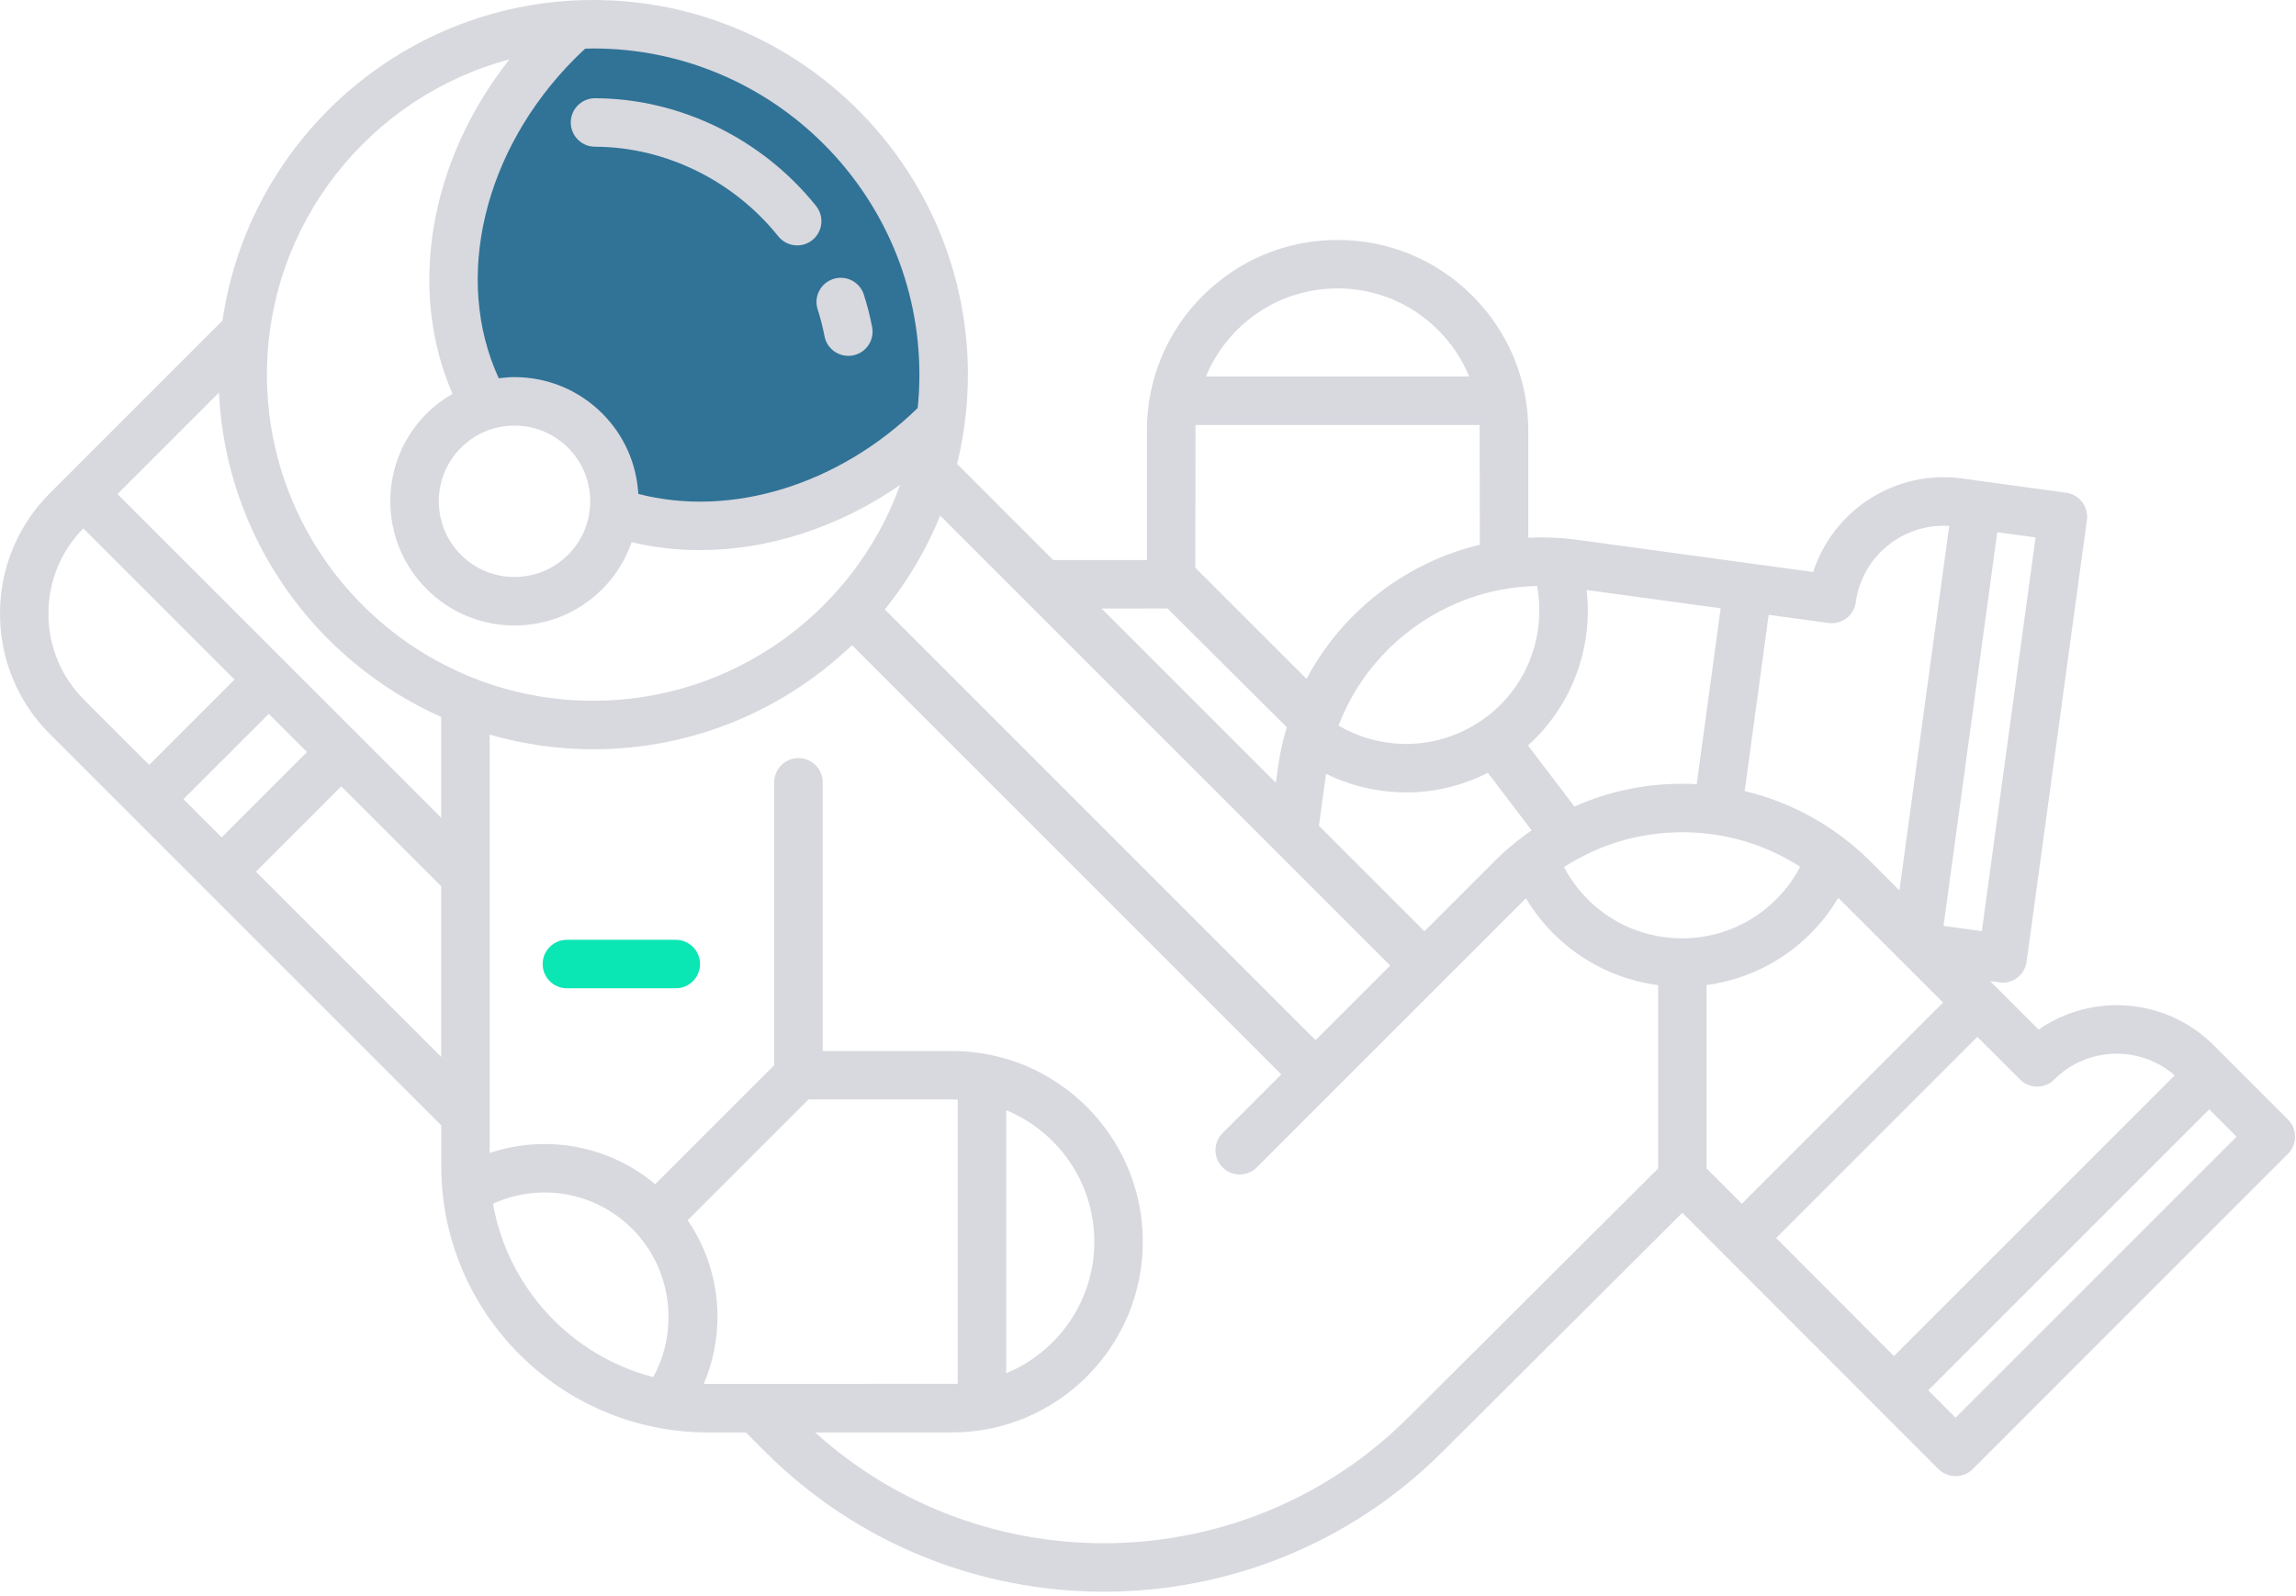
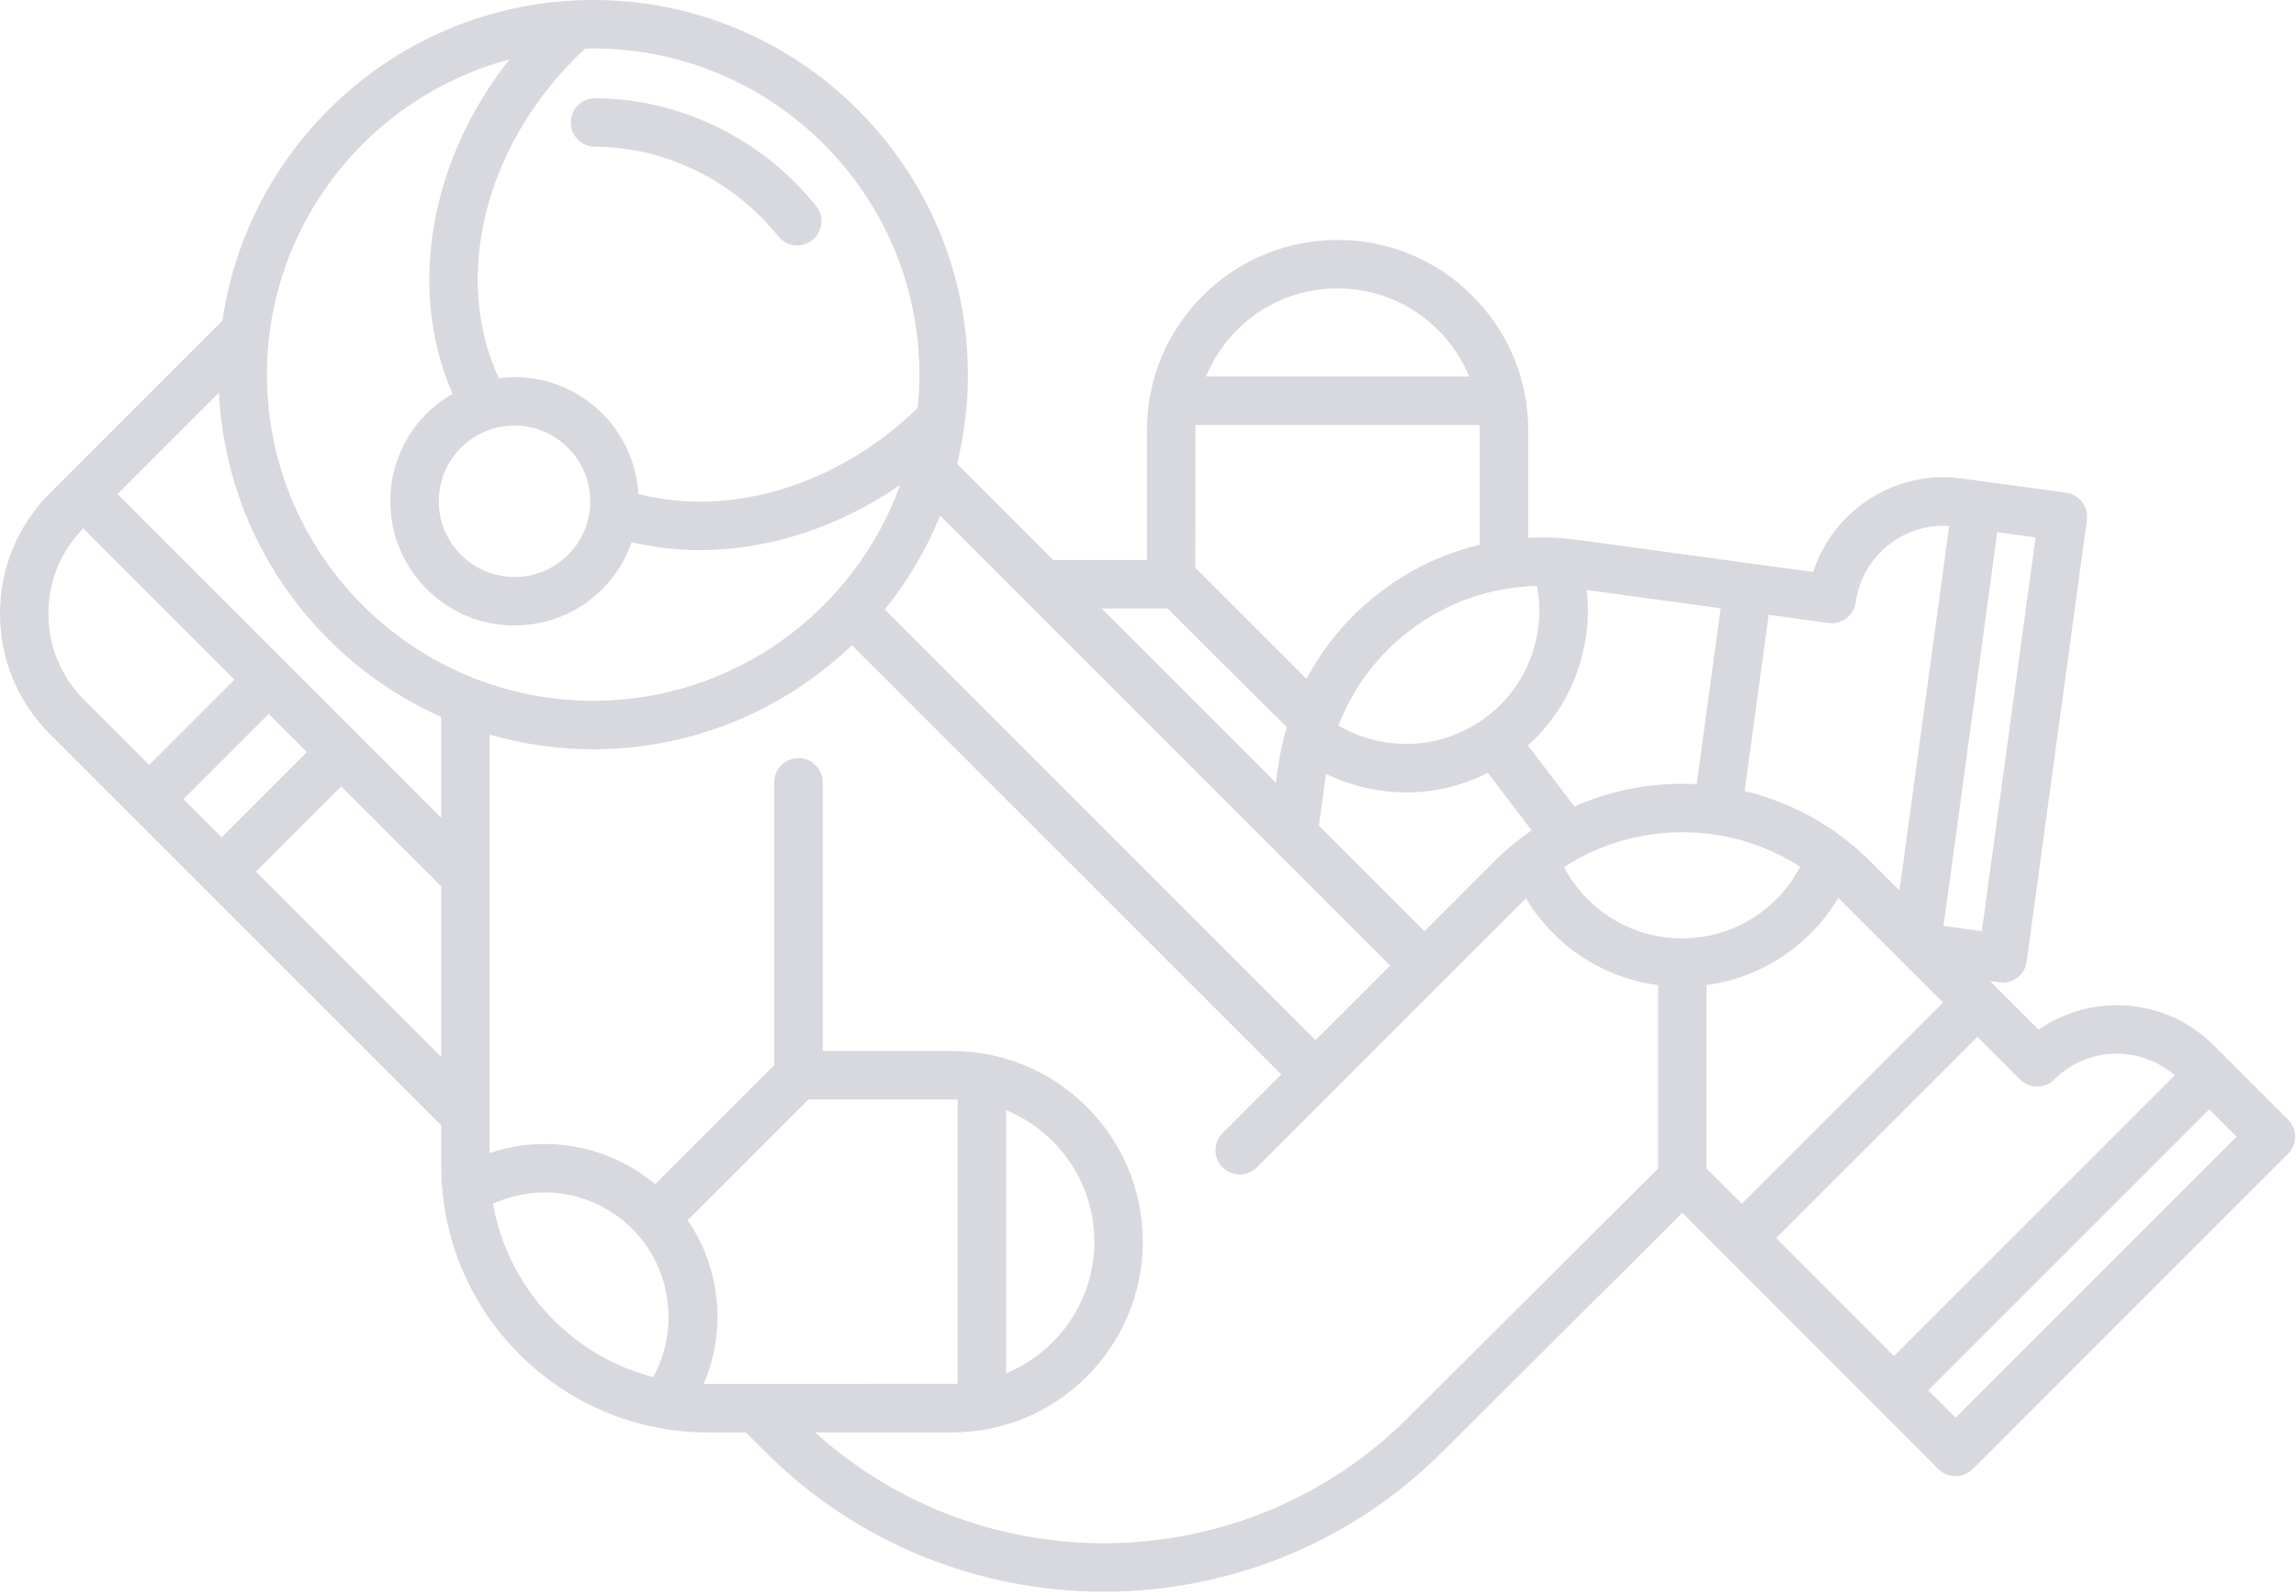
<svg xmlns="http://www.w3.org/2000/svg" width="128" height="89" viewBox="0 0 128 89" fill="none">
-   <path d="M25.5 10.5L31 1.5L42.5 4L48.5 8.5L52.5 16.5V22L49.5 26.5L39.5 29.5L34.5 28L32.5 23.5L27 22L25.5 10.5Z" fill="#307396" />
-   <path d="M45.584 17.253C45.742 17.74 45.87 18.243 45.966 18.743C46.089 19.391 46.657 19.84 47.292 19.84C47.377 19.84 47.462 19.832 47.548 19.816C48.281 19.676 48.762 18.969 48.621 18.236C48.504 17.627 48.349 17.016 48.157 16.424C47.929 15.714 47.169 15.324 46.457 15.554C45.745 15.783 45.355 16.544 45.584 17.253Z" fill="#D8D8DF" />
  <path d="M31.82 6.827C31.819 7.573 32.423 8.179 33.169 8.181C37.069 8.187 40.891 10.055 43.389 13.177C43.656 13.51 44.048 13.682 44.444 13.682C44.74 13.682 45.039 13.585 45.287 13.386C45.869 12.919 45.964 12.07 45.497 11.486C42.492 7.731 37.884 5.486 33.172 5.478H33.17C32.425 5.479 31.82 6.082 31.82 6.827Z" fill="#D8D8DF" />
-   <path d="M37.674 52.399H31.604C30.858 52.399 30.253 53.005 30.253 53.751C30.253 54.498 30.858 55.102 31.604 55.102H37.674C38.421 55.102 39.026 54.498 39.026 53.751C39.026 53.005 38.421 52.399 37.674 52.399Z" fill="#0BE6B5" />
-   <path d="M127.553 62.421L123.409 58.277C120.758 55.627 116.627 55.337 113.651 57.407L110.945 54.701C111.352 54.755 111.628 54.792 111.642 54.792C111.936 54.792 112.223 54.694 112.459 54.515C112.746 54.298 112.933 53.978 112.981 53.623L116.343 28.994C116.442 28.255 115.925 27.573 115.186 27.473L109.379 26.678C105.663 26.171 102.199 28.444 101.083 31.892L87.971 30.104C87.043 29.976 86.117 29.939 85.201 29.985V24.013C85.201 21.169 84.094 18.497 82.085 16.493C80.083 14.486 77.412 13.379 74.568 13.379C71.729 13.379 69.058 14.486 67.049 16.494C65.041 18.503 63.937 21.174 63.939 24.013V31.225H58.714L53.356 25.865C53.747 24.269 53.959 22.602 53.959 20.888C53.959 9.371 44.588 0 33.071 0C22.575 0 13.867 7.781 12.403 17.876L2.781 27.5C0.988 29.293 0 31.677 0 34.214C0 36.751 0.988 39.135 2.781 40.928L24.6 62.747V65.007C24.6 73.201 31.265 79.865 39.457 79.865H41.578L42.645 80.93C47.854 86.141 54.694 88.745 61.536 88.745C68.377 88.745 75.222 86.14 80.43 80.93L93.79 67.62L108.067 81.909C108.33 82.172 108.677 82.304 109.022 82.304C109.368 82.304 109.715 82.172 109.979 81.909L127.554 64.332C128.08 63.804 128.08 62.949 127.553 62.421ZM95.139 65.149V54.923C97.26 54.635 99.306 53.682 100.932 52.054C101.537 51.451 102.054 50.781 102.482 50.059L108.323 55.899L97.105 67.115L95.139 65.149ZM79.411 51.924L73.529 46.041L73.919 43.182C73.921 43.169 73.924 43.158 73.925 43.145C74.714 43.532 75.552 43.815 76.431 43.988C77.09 44.117 77.751 44.181 78.407 44.181C79.984 44.181 81.53 43.806 82.947 43.087L85.388 46.299C84.641 46.812 83.936 47.396 83.282 48.05L79.411 51.924ZM85.69 32.671C85.865 33.603 85.86 34.545 85.676 35.481C85.294 37.429 84.176 39.11 82.528 40.215C80.881 41.32 78.901 41.72 76.954 41.338C76.121 41.173 75.338 40.876 74.621 40.453C75.421 38.364 76.785 36.532 78.608 35.145C80.68 33.573 83.139 32.722 85.69 32.671ZM93.79 43.699C91.683 43.699 89.642 44.138 87.773 44.968L85.183 41.563C86.802 40.106 87.901 38.176 88.329 36.002C88.532 34.969 88.571 33.928 88.453 32.896L95.926 33.915L94.591 43.722C94.325 43.708 94.058 43.699 93.79 43.699ZM93.79 46.401C96.155 46.401 98.417 47.076 100.358 48.327C100.008 48.996 99.563 49.605 99.023 50.145C96.126 53.042 91.413 53.044 88.518 50.145C87.981 49.608 87.539 49.004 87.192 48.346C89.14 47.081 91.411 46.401 93.79 46.401ZM110.486 51.918L108.349 51.625L111.346 29.673L113.481 29.965L110.486 51.918ZM101.937 34.734C102.681 34.831 103.357 34.318 103.458 33.578C103.81 30.999 106.106 29.16 108.667 29.325L105.892 49.647L104.294 48.049C102.329 46.083 99.904 44.736 97.263 44.106L98.602 34.278L101.937 34.734ZM76.975 32.994C75.232 34.318 73.834 35.975 72.838 37.853L66.638 31.654C66.638 31.654 66.643 23.8 66.647 23.695H82.49C82.495 23.8 82.498 30.372 82.498 30.372C80.521 30.846 78.644 31.725 76.975 32.994ZM74.567 16.08C76.689 16.08 78.679 16.904 80.174 18.402C80.931 19.156 81.513 20.035 81.906 20.992H67.23C67.622 20.035 68.206 19.157 68.959 18.402C70.458 16.905 72.449 16.08 74.567 16.08ZM65.09 33.926C65.09 33.926 71.672 40.493 71.737 40.54C71.517 41.279 71.349 42.038 71.242 42.817L71.129 43.644L61.413 33.928L65.09 33.926ZM77.501 53.834L73.341 57.994L49.327 33.98C50.597 32.408 51.641 30.649 52.415 28.749L77.501 53.834ZM51.255 20.886C51.255 21.517 51.224 22.137 51.161 22.75C46.729 27.055 40.744 28.875 35.585 27.538C35.486 25.845 34.787 24.264 33.578 23.055C32.271 21.748 30.532 21.027 28.683 21.027C28.386 21.027 28.093 21.053 27.805 21.09C25.262 15.572 26.934 8.379 32.063 3.25C32.253 3.06 32.439 2.884 32.623 2.714C32.772 2.711 32.92 2.703 33.071 2.703C43.097 2.701 51.255 10.86 51.255 20.886ZM28.683 23.729C29.811 23.729 30.87 24.168 31.668 24.965C32.466 25.763 32.904 26.822 32.904 27.949C32.904 29.077 32.466 30.137 31.668 30.934C30.87 31.732 29.811 32.17 28.683 32.17C27.556 32.17 26.495 31.732 25.699 30.934C24.901 30.137 24.463 29.077 24.463 27.949C24.463 26.822 24.901 25.761 25.699 24.965C26.495 24.168 27.554 23.729 28.683 23.729ZM28.399 3.312C23.946 8.953 22.695 16.159 25.229 21.955C24.709 22.255 24.223 22.62 23.788 23.055C22.479 24.362 21.76 26.1 21.76 27.949C21.76 29.798 22.481 31.537 23.788 32.845C25.094 34.153 26.833 34.873 28.683 34.873C30.532 34.873 32.271 34.153 33.578 32.845C34.328 32.096 34.876 31.202 35.214 30.23C36.455 30.524 37.73 30.671 39.017 30.671C42.835 30.671 46.756 29.405 50.181 27.039C47.654 34.049 40.938 39.073 33.069 39.073C23.041 39.073 14.882 30.915 14.882 20.886C14.884 12.475 20.627 5.38 28.399 3.312ZM24.597 45.594L6.551 27.548L12.207 21.892C12.59 29.965 17.581 36.847 24.597 39.973V45.594ZM10.228 44.557L14.985 39.801L17.115 41.931L12.358 46.688L10.228 44.557ZM2.698 34.214C2.698 32.421 3.391 30.737 4.643 29.459L13.073 37.889L8.317 42.646L4.688 39.017C3.405 37.736 2.698 36.029 2.698 34.214ZM14.268 48.599L19.025 43.842L24.597 49.415V58.928L14.268 48.599ZM27.485 67.115C30.091 65.924 33.181 66.446 35.254 68.521C37.442 70.709 37.878 74.124 36.416 76.78C31.845 75.597 28.311 71.816 27.485 67.115ZM39.234 77.158C40.505 74.167 40.18 70.739 38.339 68.035L45.071 61.301H53.076C53.181 61.301 53.287 61.304 53.392 61.309V77.156C53.288 77.159 39.308 77.159 39.234 77.158ZM61.009 69.233C61.009 72.537 58.976 75.376 56.095 76.566V61.899C58.976 63.089 61.009 65.928 61.009 69.233ZM78.52 79.021C69.445 88.096 54.857 88.377 45.442 79.865H53.077C58.941 79.865 63.71 75.096 63.71 69.233C63.71 63.369 58.941 58.6 53.077 58.6H45.864V43.618C45.864 42.871 45.259 42.267 44.513 42.267C43.767 42.267 43.161 42.871 43.161 43.618V59.392L36.525 66.026C33.933 63.855 30.439 63.23 27.298 64.286V40.959C29.133 41.486 31.067 41.776 33.069 41.776C38.662 41.776 43.743 39.562 47.497 35.97L71.43 59.903L68.158 63.177C67.63 63.703 67.63 64.559 68.158 65.087C68.684 65.615 69.541 65.615 70.067 65.087L85.07 50.083C85.497 50.795 86.007 51.456 86.607 52.054C88.241 53.69 90.305 54.646 92.438 54.928V65.149L78.52 79.021ZM99.018 69.026L110.235 57.81L112.613 60.188C113.141 60.716 113.995 60.716 114.522 60.188C116.362 58.349 119.303 58.274 121.238 59.955L105.585 75.608L99.018 69.026ZM109.021 79.043L107.496 77.519L123.162 61.853L124.687 63.377L109.021 79.043Z" fill="#D8D8DF" />
+   <path d="M127.553 62.421L123.409 58.277C120.758 55.627 116.627 55.337 113.651 57.407L110.945 54.701C111.352 54.755 111.628 54.792 111.642 54.792C111.936 54.792 112.223 54.694 112.459 54.515C112.746 54.298 112.933 53.978 112.981 53.623L116.343 28.994C116.442 28.255 115.925 27.573 115.186 27.473L109.379 26.678C105.663 26.171 102.199 28.444 101.083 31.892L87.971 30.104C87.043 29.976 86.117 29.939 85.201 29.985V24.013C85.201 21.169 84.094 18.497 82.085 16.493C80.083 14.486 77.412 13.379 74.568 13.379C71.729 13.379 69.058 14.486 67.049 16.494C65.041 18.503 63.937 21.174 63.939 24.013V31.225H58.714L53.356 25.865C53.747 24.269 53.959 22.602 53.959 20.888C53.959 9.371 44.588 0 33.071 0C22.575 0 13.867 7.781 12.403 17.876L2.781 27.5C0.988 29.293 0 31.677 0 34.214C0 36.751 0.988 39.135 2.781 40.928L24.6 62.747V65.007C24.6 73.201 31.265 79.865 39.457 79.865H41.578L42.645 80.93C47.854 86.141 54.694 88.745 61.536 88.745C68.377 88.745 75.222 86.14 80.43 80.93L93.79 67.62L108.067 81.909C108.33 82.172 108.677 82.304 109.022 82.304C109.368 82.304 109.715 82.172 109.979 81.909L127.554 64.332C128.08 63.804 128.08 62.949 127.553 62.421ZM95.139 65.149V54.923C97.26 54.635 99.306 53.682 100.932 52.054C101.537 51.451 102.054 50.781 102.482 50.059L108.323 55.899L97.105 67.115L95.139 65.149ZM79.411 51.924L73.529 46.041L73.919 43.182C73.921 43.169 73.924 43.158 73.925 43.145C74.714 43.532 75.552 43.815 76.431 43.988C77.09 44.117 77.751 44.181 78.407 44.181C79.984 44.181 81.53 43.806 82.947 43.087L85.388 46.299C84.641 46.812 83.936 47.396 83.282 48.05L79.411 51.924ZM85.69 32.671C85.865 33.603 85.86 34.545 85.676 35.481C85.294 37.429 84.176 39.11 82.528 40.215C80.881 41.32 78.901 41.72 76.954 41.338C76.121 41.173 75.338 40.876 74.621 40.453C75.421 38.364 76.785 36.532 78.608 35.145C80.68 33.573 83.139 32.722 85.69 32.671ZM93.79 43.699C91.683 43.699 89.642 44.138 87.773 44.968L85.183 41.563C86.802 40.106 87.901 38.176 88.329 36.002C88.532 34.969 88.571 33.928 88.453 32.896L95.926 33.915L94.591 43.722C94.325 43.708 94.058 43.699 93.79 43.699ZM93.79 46.401C96.155 46.401 98.417 47.076 100.358 48.327C100.008 48.996 99.563 49.605 99.023 50.145C96.126 53.042 91.413 53.044 88.518 50.145C87.981 49.608 87.539 49.004 87.192 48.346C89.14 47.081 91.411 46.401 93.79 46.401ZM110.486 51.918L108.349 51.625L111.346 29.673L113.481 29.965L110.486 51.918ZM101.937 34.734C102.681 34.831 103.357 34.318 103.458 33.578C103.81 30.999 106.106 29.16 108.667 29.325L105.892 49.647L104.294 48.049C102.329 46.083 99.904 44.736 97.263 44.106L98.602 34.278L101.937 34.734M76.975 32.994C75.232 34.318 73.834 35.975 72.838 37.853L66.638 31.654C66.638 31.654 66.643 23.8 66.647 23.695H82.49C82.495 23.8 82.498 30.372 82.498 30.372C80.521 30.846 78.644 31.725 76.975 32.994ZM74.567 16.08C76.689 16.08 78.679 16.904 80.174 18.402C80.931 19.156 81.513 20.035 81.906 20.992H67.23C67.622 20.035 68.206 19.157 68.959 18.402C70.458 16.905 72.449 16.08 74.567 16.08ZM65.09 33.926C65.09 33.926 71.672 40.493 71.737 40.54C71.517 41.279 71.349 42.038 71.242 42.817L71.129 43.644L61.413 33.928L65.09 33.926ZM77.501 53.834L73.341 57.994L49.327 33.98C50.597 32.408 51.641 30.649 52.415 28.749L77.501 53.834ZM51.255 20.886C51.255 21.517 51.224 22.137 51.161 22.75C46.729 27.055 40.744 28.875 35.585 27.538C35.486 25.845 34.787 24.264 33.578 23.055C32.271 21.748 30.532 21.027 28.683 21.027C28.386 21.027 28.093 21.053 27.805 21.09C25.262 15.572 26.934 8.379 32.063 3.25C32.253 3.06 32.439 2.884 32.623 2.714C32.772 2.711 32.92 2.703 33.071 2.703C43.097 2.701 51.255 10.86 51.255 20.886ZM28.683 23.729C29.811 23.729 30.87 24.168 31.668 24.965C32.466 25.763 32.904 26.822 32.904 27.949C32.904 29.077 32.466 30.137 31.668 30.934C30.87 31.732 29.811 32.17 28.683 32.17C27.556 32.17 26.495 31.732 25.699 30.934C24.901 30.137 24.463 29.077 24.463 27.949C24.463 26.822 24.901 25.761 25.699 24.965C26.495 24.168 27.554 23.729 28.683 23.729ZM28.399 3.312C23.946 8.953 22.695 16.159 25.229 21.955C24.709 22.255 24.223 22.62 23.788 23.055C22.479 24.362 21.76 26.1 21.76 27.949C21.76 29.798 22.481 31.537 23.788 32.845C25.094 34.153 26.833 34.873 28.683 34.873C30.532 34.873 32.271 34.153 33.578 32.845C34.328 32.096 34.876 31.202 35.214 30.23C36.455 30.524 37.73 30.671 39.017 30.671C42.835 30.671 46.756 29.405 50.181 27.039C47.654 34.049 40.938 39.073 33.069 39.073C23.041 39.073 14.882 30.915 14.882 20.886C14.884 12.475 20.627 5.38 28.399 3.312ZM24.597 45.594L6.551 27.548L12.207 21.892C12.59 29.965 17.581 36.847 24.597 39.973V45.594ZM10.228 44.557L14.985 39.801L17.115 41.931L12.358 46.688L10.228 44.557ZM2.698 34.214C2.698 32.421 3.391 30.737 4.643 29.459L13.073 37.889L8.317 42.646L4.688 39.017C3.405 37.736 2.698 36.029 2.698 34.214ZM14.268 48.599L19.025 43.842L24.597 49.415V58.928L14.268 48.599ZM27.485 67.115C30.091 65.924 33.181 66.446 35.254 68.521C37.442 70.709 37.878 74.124 36.416 76.78C31.845 75.597 28.311 71.816 27.485 67.115ZM39.234 77.158C40.505 74.167 40.18 70.739 38.339 68.035L45.071 61.301H53.076C53.181 61.301 53.287 61.304 53.392 61.309V77.156C53.288 77.159 39.308 77.159 39.234 77.158ZM61.009 69.233C61.009 72.537 58.976 75.376 56.095 76.566V61.899C58.976 63.089 61.009 65.928 61.009 69.233ZM78.52 79.021C69.445 88.096 54.857 88.377 45.442 79.865H53.077C58.941 79.865 63.71 75.096 63.71 69.233C63.71 63.369 58.941 58.6 53.077 58.6H45.864V43.618C45.864 42.871 45.259 42.267 44.513 42.267C43.767 42.267 43.161 42.871 43.161 43.618V59.392L36.525 66.026C33.933 63.855 30.439 63.23 27.298 64.286V40.959C29.133 41.486 31.067 41.776 33.069 41.776C38.662 41.776 43.743 39.562 47.497 35.97L71.43 59.903L68.158 63.177C67.63 63.703 67.63 64.559 68.158 65.087C68.684 65.615 69.541 65.615 70.067 65.087L85.07 50.083C85.497 50.795 86.007 51.456 86.607 52.054C88.241 53.69 90.305 54.646 92.438 54.928V65.149L78.52 79.021ZM99.018 69.026L110.235 57.81L112.613 60.188C113.141 60.716 113.995 60.716 114.522 60.188C116.362 58.349 119.303 58.274 121.238 59.955L105.585 75.608L99.018 69.026ZM109.021 79.043L107.496 77.519L123.162 61.853L124.687 63.377L109.021 79.043Z" fill="#D8D8DF" />
</svg>